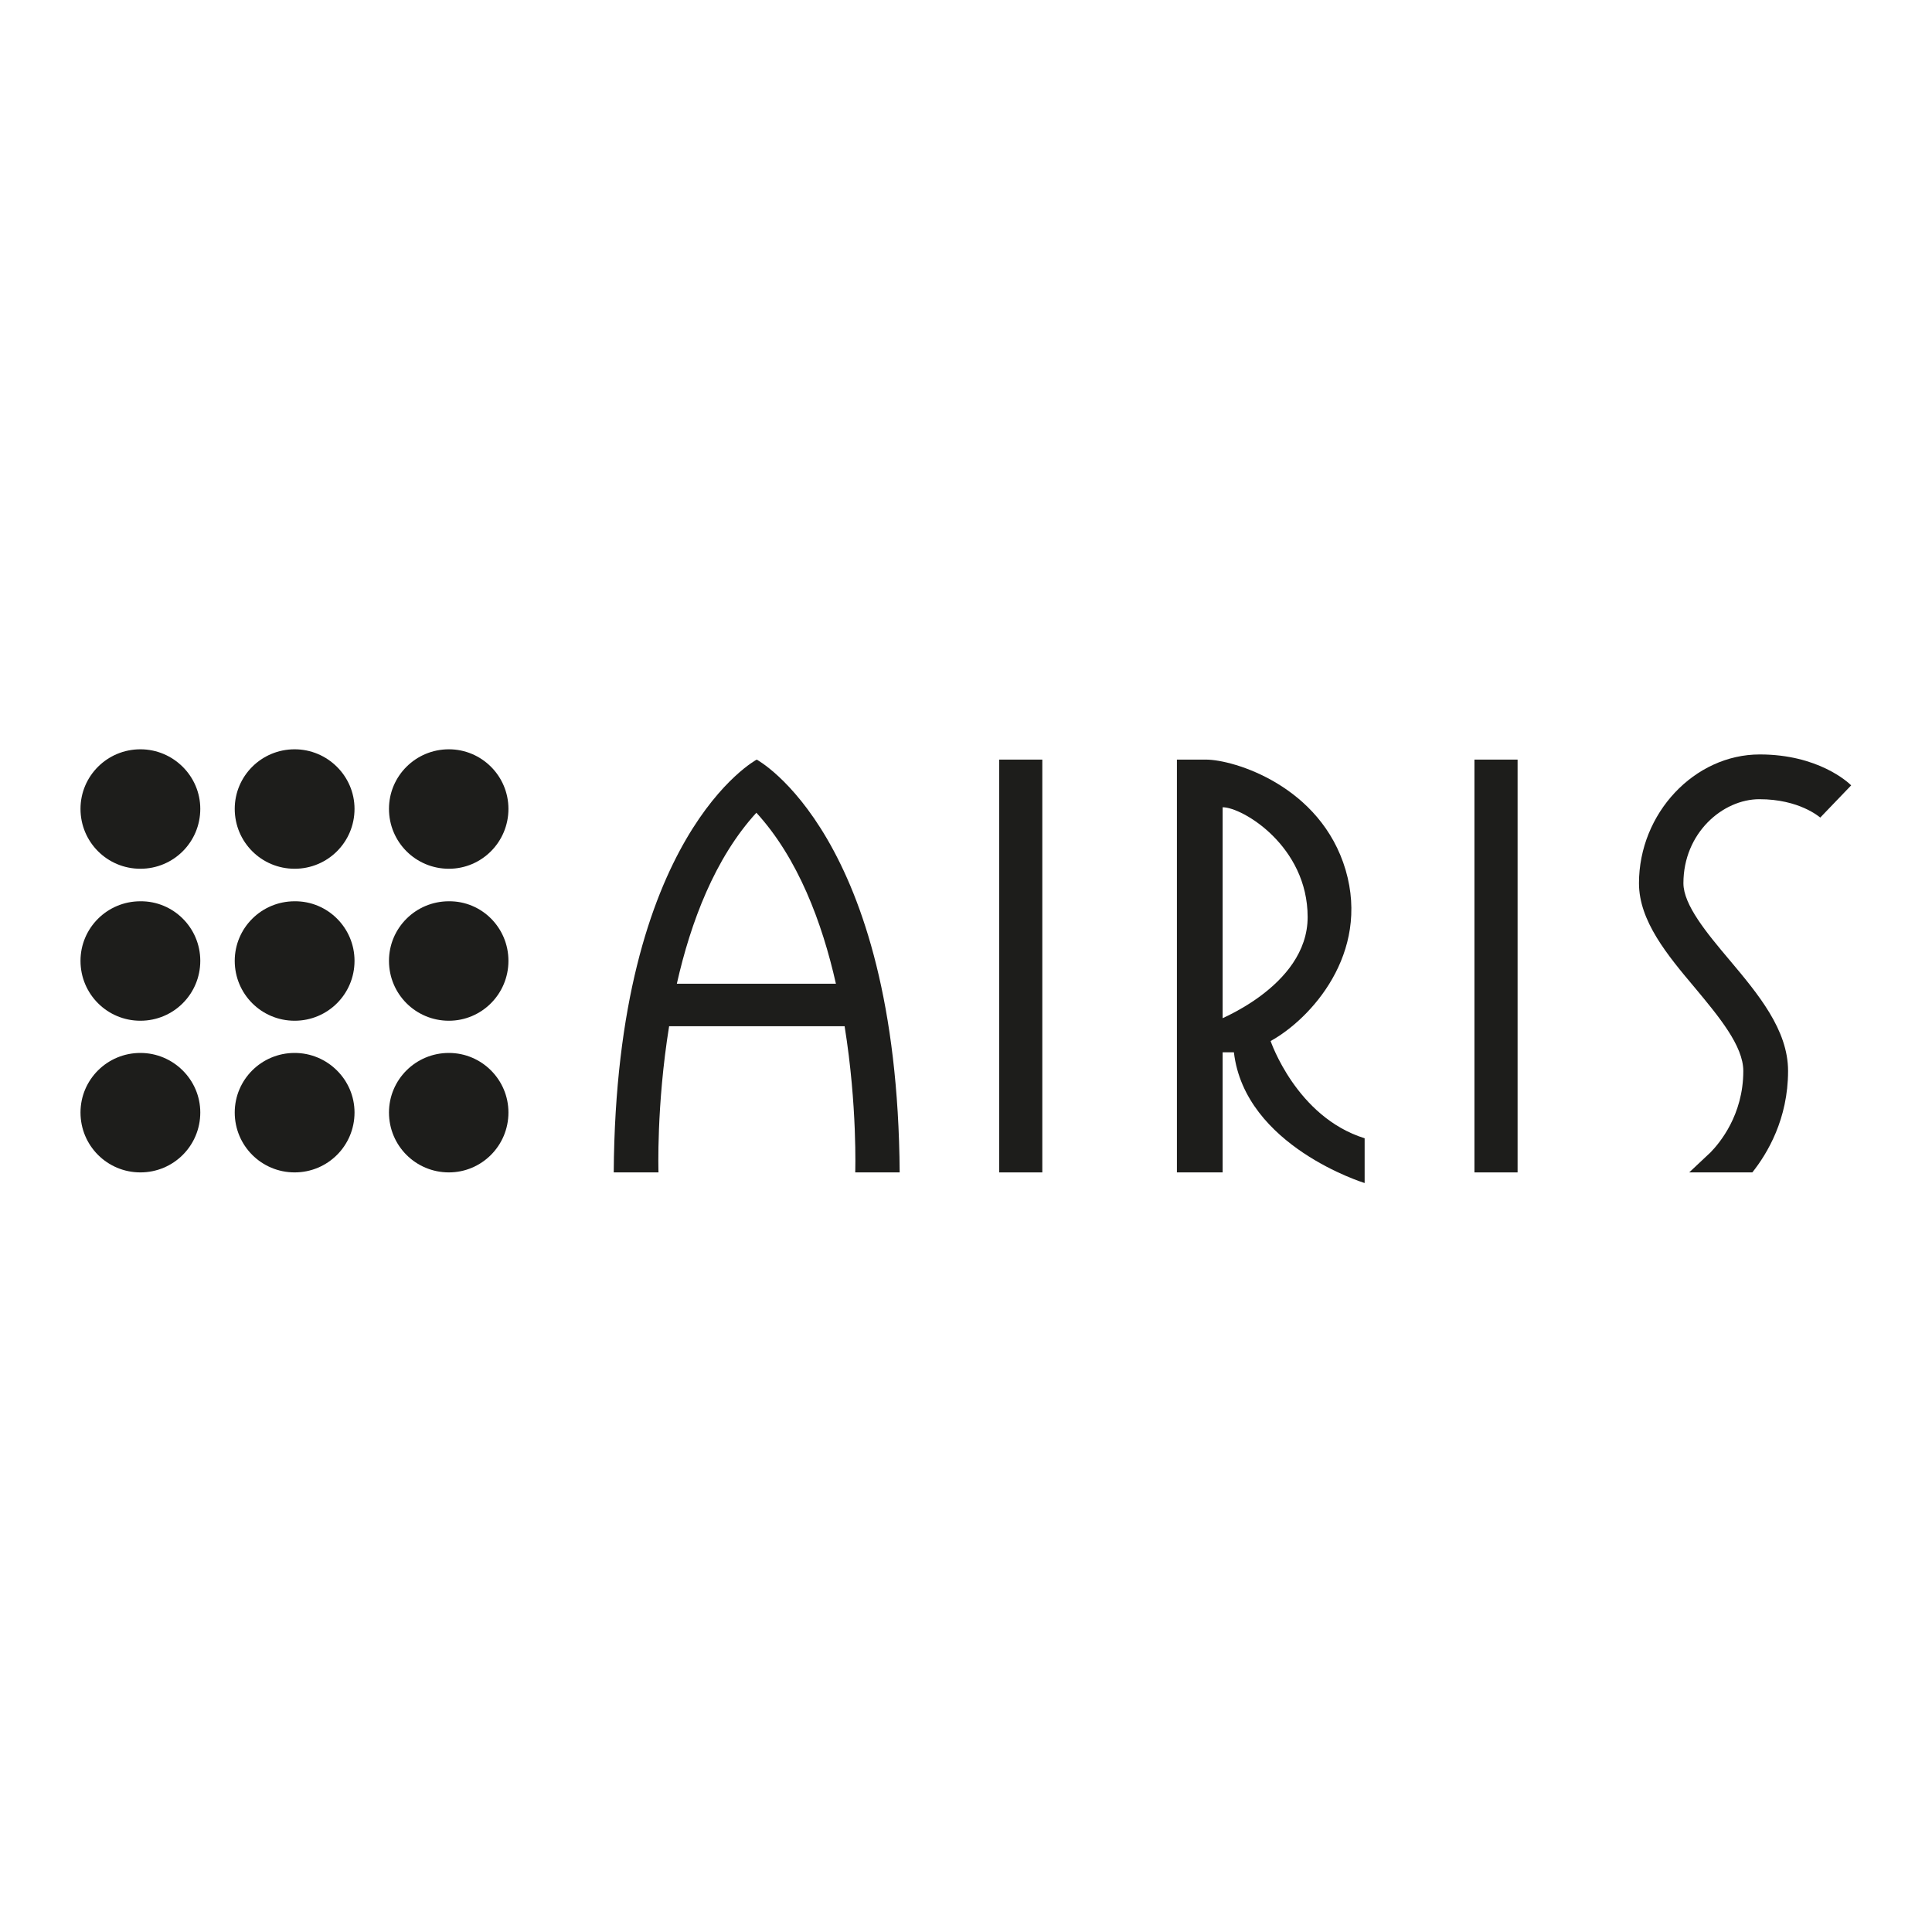
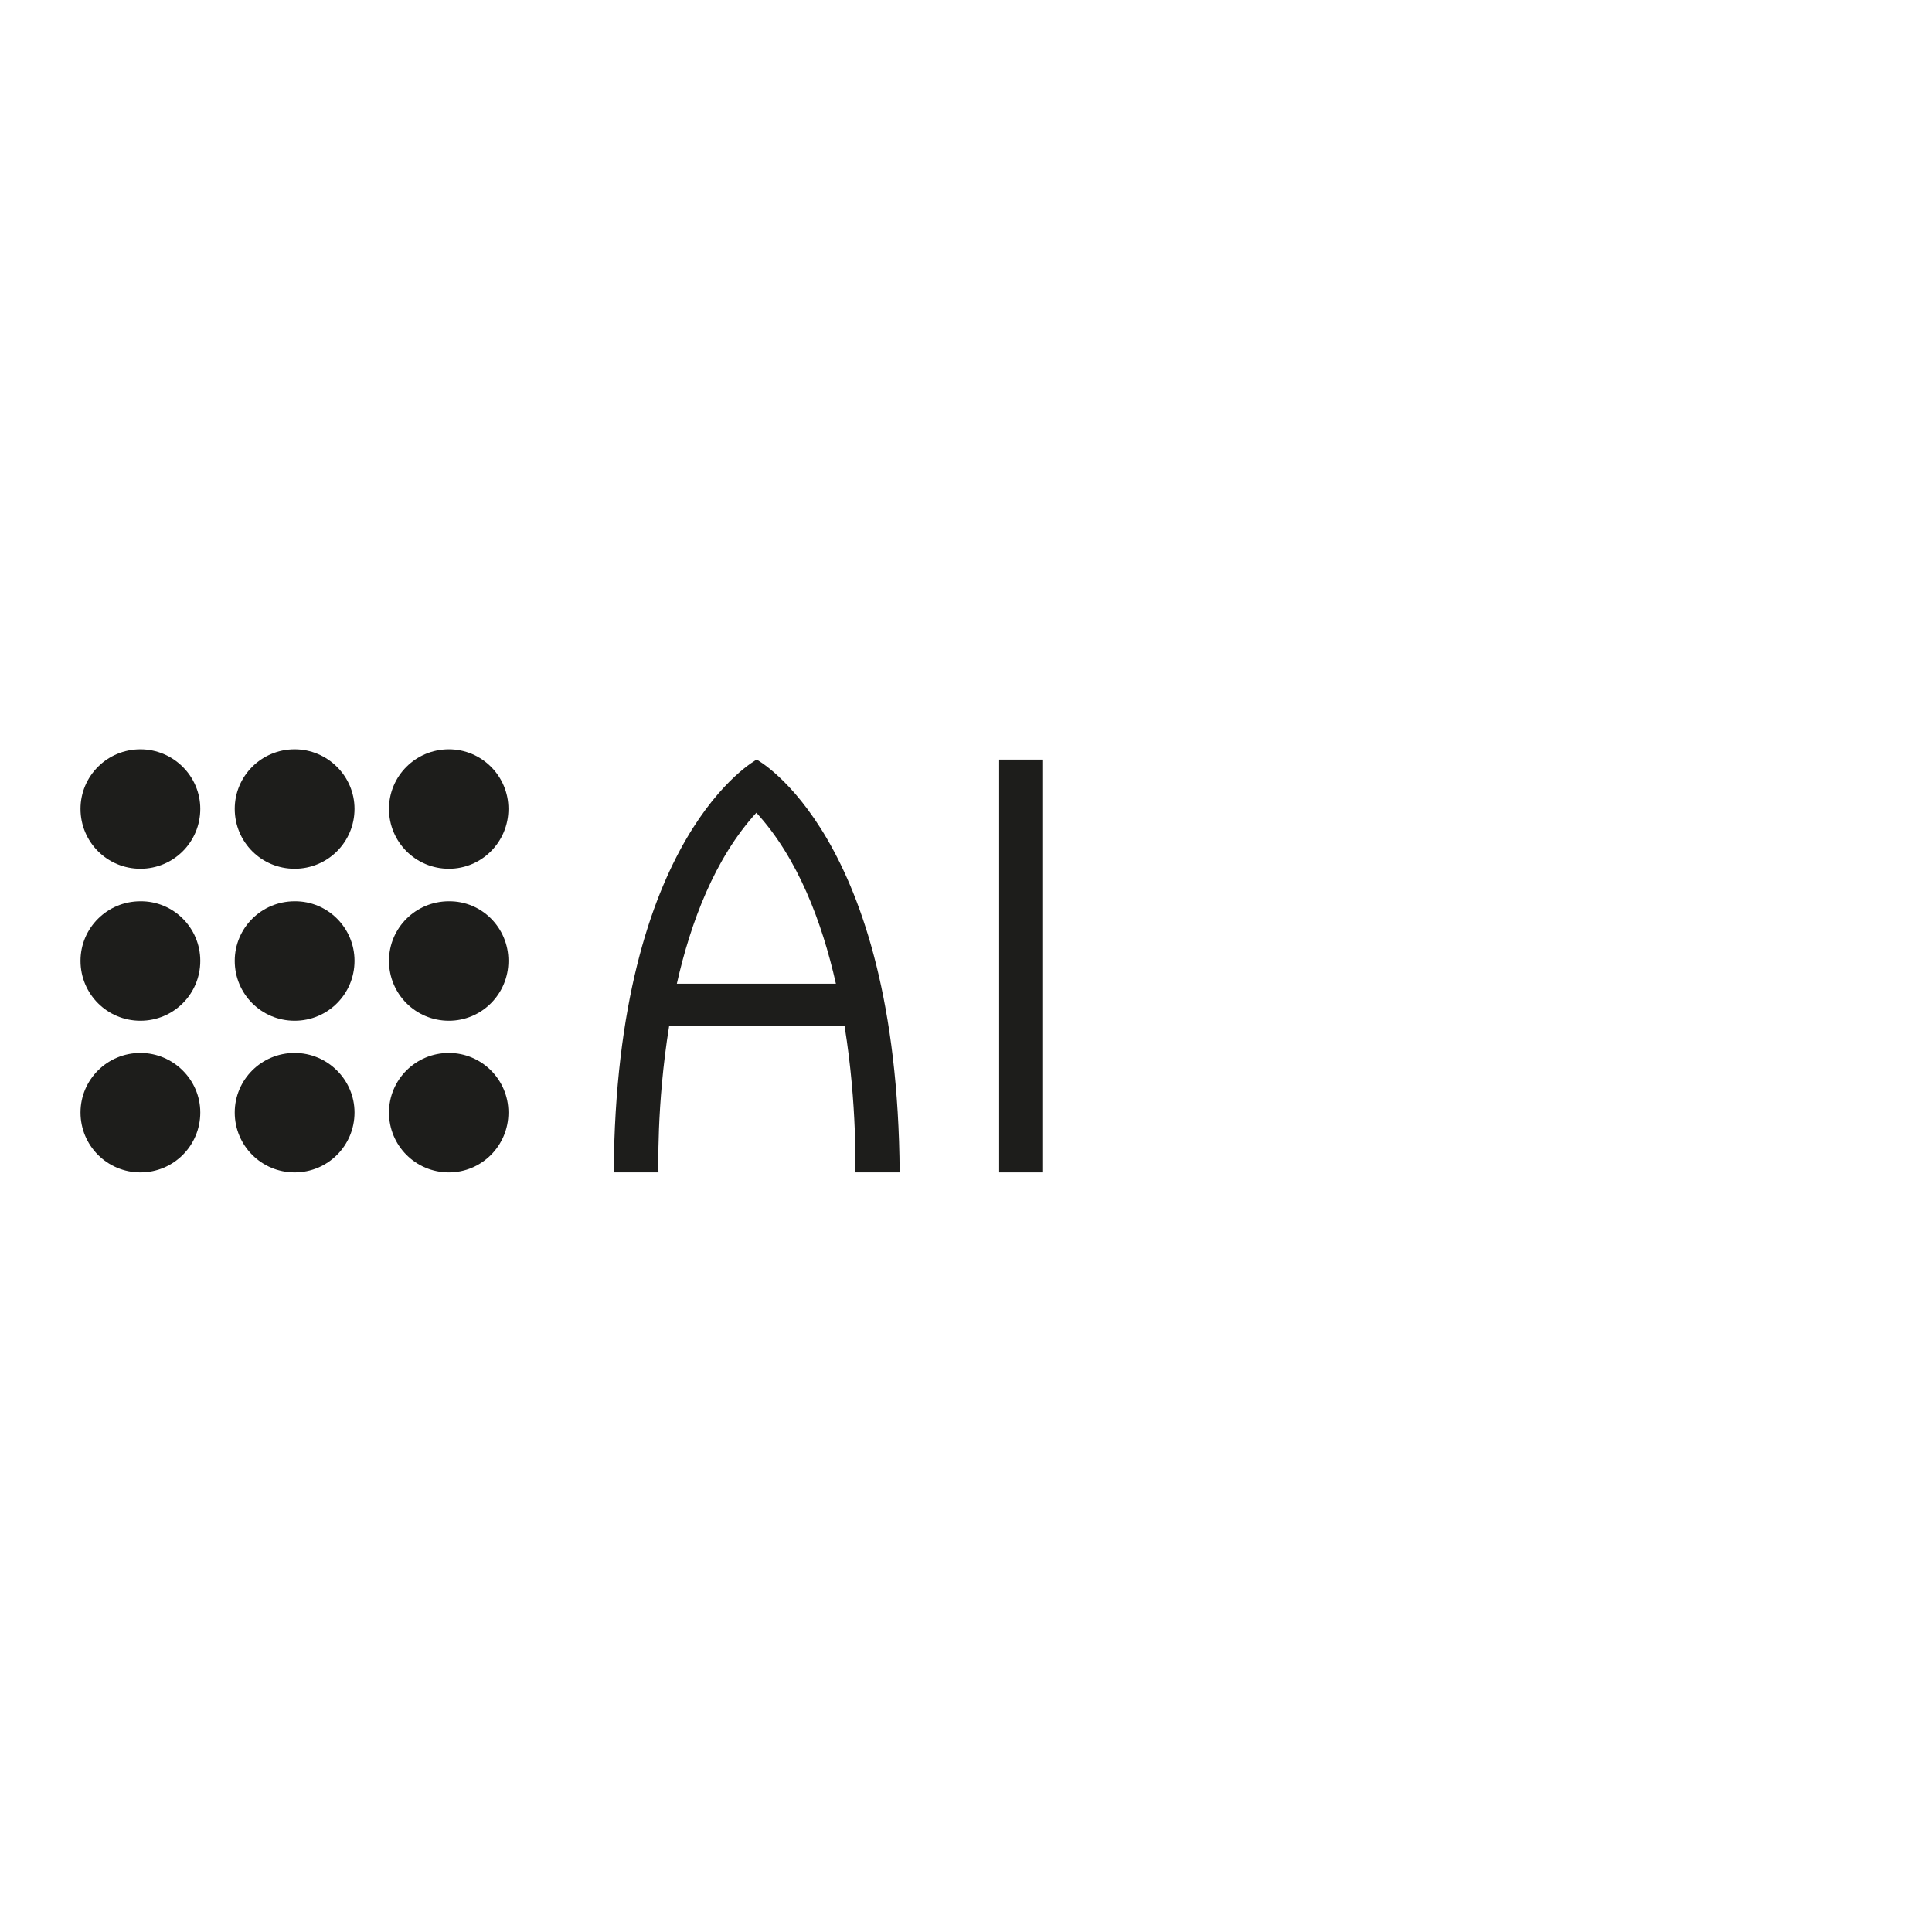
<svg xmlns="http://www.w3.org/2000/svg" version="1.1" id="Ebene_1" x="0px" y="0px" width="600px" height="600px" viewBox="0 0 600 600" xml:space="preserve">
  <g>
    <g>
      <g>
        <g>
          <g>
            <rect x="310.3" y="235.9" fill="#1D1D1B" width="13.4" height="128.2" />
-             <rect x="457.9" y="235.9" fill="#1D1D1B" width="13.4" height="128.2" />
            <path fill="#1D1D1B" d="M279.4,364.1C278.7,259.2,235,235.9,235,235.9s-43.7,23.3-44.4,128.2h13.9c0,0-0.7-20.6,3.3-45.4h54.5       c4,24.8,3.3,45.4,3.3,45.4H279.4z M210.2,305.5c4.3-19.1,11.8-39,24.7-53.1c12.9,14.1,20.4,34,24.7,53.1H210.2z" />
-             <path fill="#1D1D1B" d="M379.7,250.7v113.4h-14.2V235.9c0,0,0.3,0,9,0c8.7,0,35.7,8.2,43.4,34.3c7.6,26-10.8,46.2-23.3,53.1       c0,0,8,23.6,29.2,30.2v13.9c0,0-37.2-11.4-40.6-40.6h-6.3v-9.4c0,0,29.2-10.8,29.2-32.6C406.1,262.8,385.9,250.7,379.7,250.7z" />
-             <path fill="#1D1D1B" d="M546.5,234.3c-20.3,0-37.5,18.3-37.5,40c0,11.7,8.8,22.3,17.4,32.5c7.4,8.9,15,18,15,25.8       c0,13.7-7.4,22.4-10.1,25.2l-6.7,6.3h19.6c4.7-5.9,11.1-16.6,11.1-31.5c0-12.8-9.3-23.9-18.3-34.6c-7-8.3-14.2-17-14.2-23.7       c0-15.6,12.2-26.1,23.6-26.1c12.4,0,18.6,5.5,18.9,5.7l9.6-10C573.9,242.9,564.6,234.3,546.5,234.3z" />
          </g>
          <g>
            <path fill="#1D1D1B" d="M157.9,251.2c0,10.3-8.3,18.6-18.5,18.6c-10.3,0-18.6-8.3-18.6-18.6c0-10.2,8.3-18.5,18.6-18.5       C149.6,232.7,157.9,241,157.9,251.2z" />
            <path fill="#1D1D1B" d="M157.9,345.5c0,10.3-8.3,18.6-18.5,18.6c-10.3,0-18.6-8.3-18.6-18.6c0-10.2,8.3-18.5,18.6-18.5       C149.6,327,157.9,335.3,157.9,345.5z" />
            <path fill="#1D1D1B" d="M157.9,298.4c0,10.3-8.3,18.6-18.5,18.6c-10.3,0-18.6-8.3-18.6-18.6c0-10.2,8.3-18.5,18.6-18.5       C149.6,279.8,157.9,288.1,157.9,298.4z" />
          </g>
          <g>
            <path fill="#1D1D1B" d="M110.1,251.2c0,10.3-8.3,18.6-18.6,18.6c-10.3,0-18.6-8.3-18.6-18.6c0-10.2,8.3-18.5,18.6-18.5       C101.7,232.7,110.1,241,110.1,251.2z" />
            <path fill="#1D1D1B" d="M110.1,345.5c0,10.3-8.3,18.6-18.6,18.6c-10.3,0-18.6-8.3-18.6-18.6c0-10.2,8.3-18.5,18.6-18.5       C101.7,327,110.1,335.3,110.1,345.5z" />
            <path fill="#1D1D1B" d="M110.1,298.4c0,10.3-8.3,18.6-18.6,18.6c-10.3,0-18.6-8.3-18.6-18.6c0-10.2,8.3-18.5,18.6-18.5       C101.7,279.8,110.1,288.1,110.1,298.4z" />
          </g>
          <g>
            <path fill="#1D1D1B" d="M62.2,251.2c0,10.3-8.3,18.6-18.6,18.6c-10.3,0-18.6-8.3-18.6-18.6c0-10.2,8.3-18.5,18.6-18.5       C53.8,232.7,62.2,241,62.2,251.2z" />
            <path fill="#1D1D1B" d="M62.2,345.5c0,10.3-8.3,18.6-18.6,18.6c-10.3,0-18.6-8.3-18.6-18.6c0-10.2,8.3-18.5,18.6-18.5       C53.8,327,62.2,335.3,62.2,345.5z" />
            <path fill="#1D1D1B" d="M62.2,298.4c0,10.3-8.3,18.6-18.6,18.6c-10.3,0-18.6-8.3-18.6-18.6c0-10.2,8.3-18.5,18.6-18.5       C53.8,279.8,62.2,288.1,62.2,298.4z" />
          </g>
        </g>
      </g>
    </g>
  </g>
</svg>